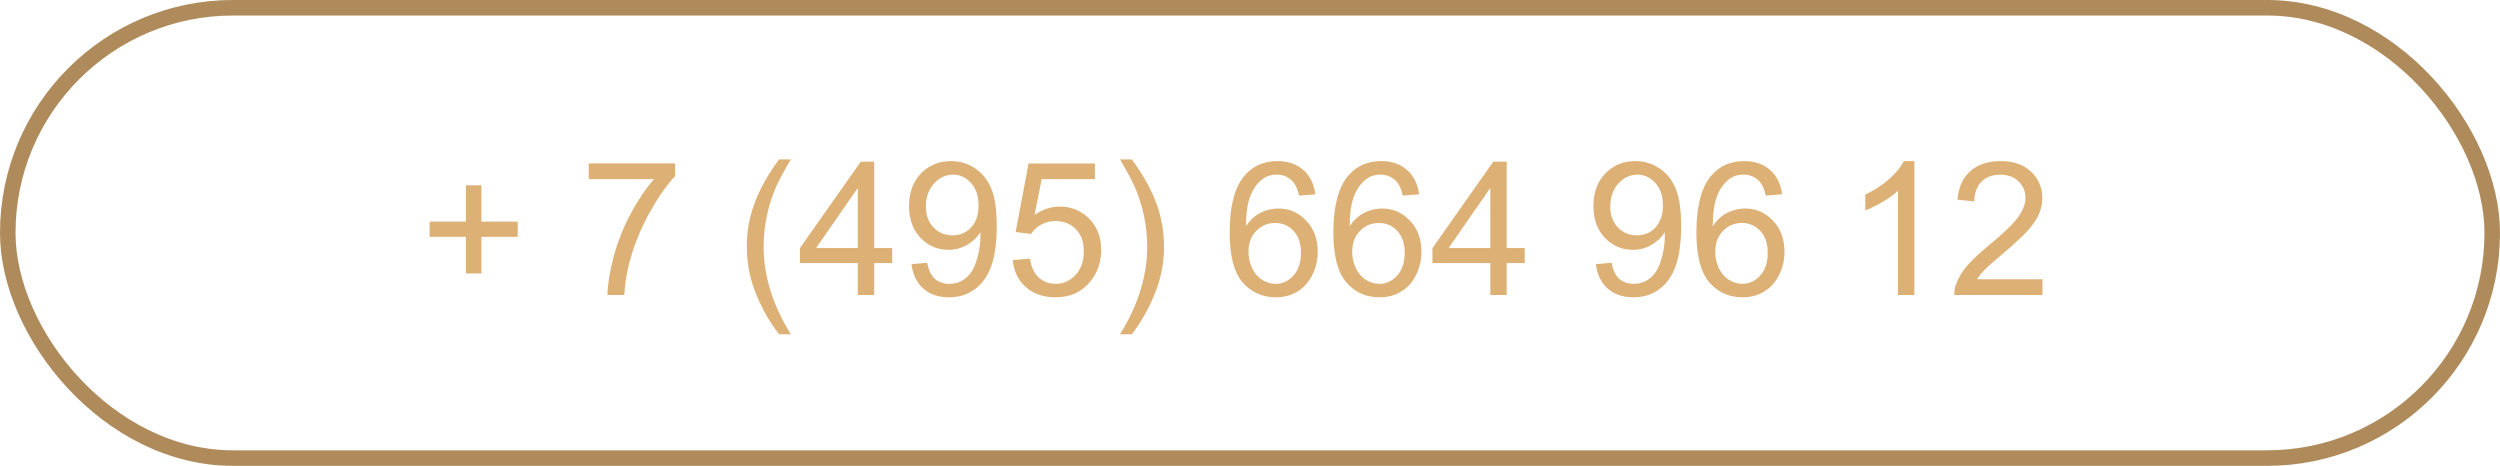
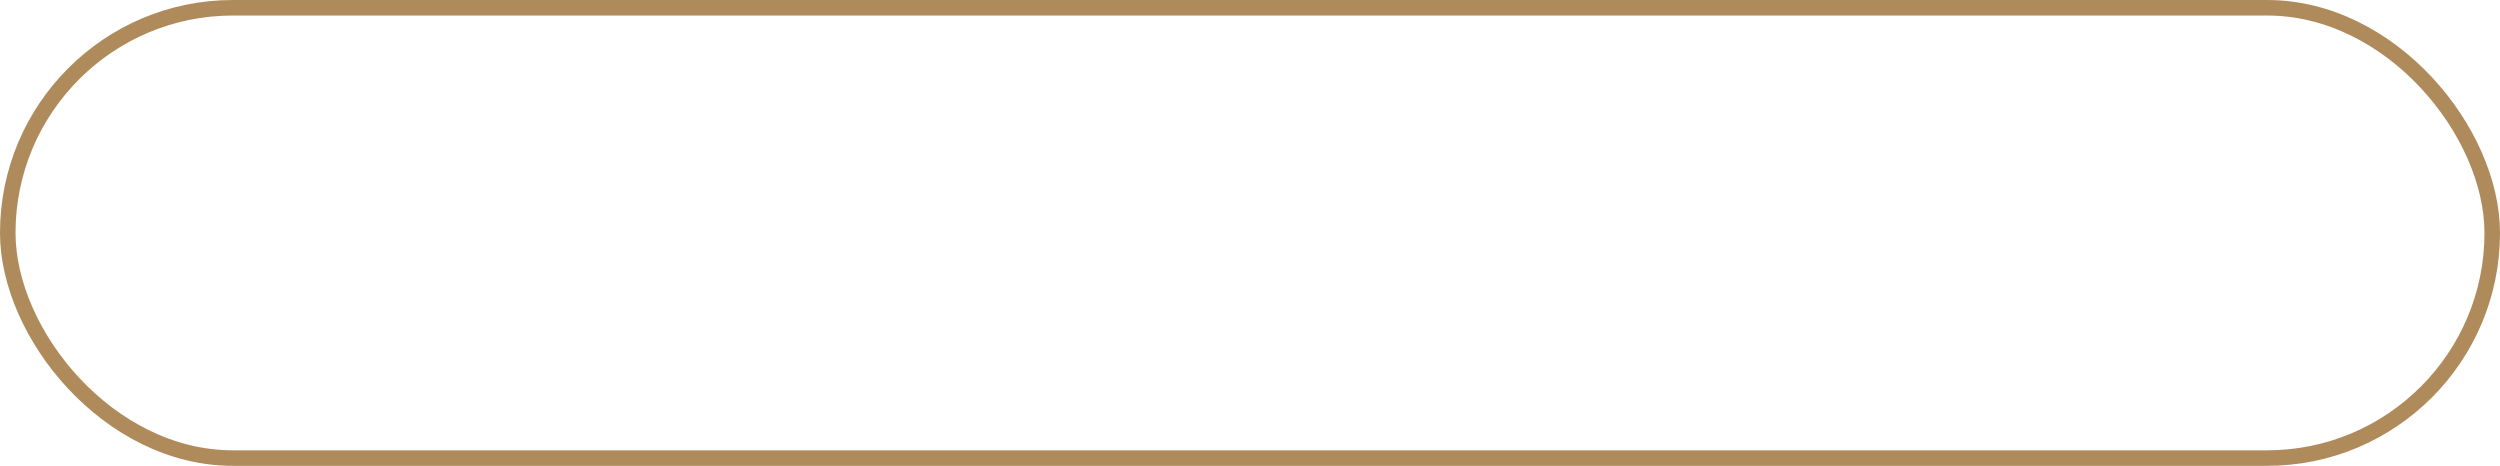
<svg xmlns="http://www.w3.org/2000/svg" width="161" height="30" viewBox="0 0 161 30" fill="none">
  <rect x="0.5" y="0.5" width="160" height="29" rx="14.5" stroke="#AF8B5C" />
-   <path d="M30.006 17.611V15.256H27.668V14.271H30.006V11.934H31.002V14.271H33.34V15.256H31.002V17.611H30.006ZM37.916 11.535V10.521H43.477V11.342C42.93 11.924 42.387 12.697 41.848 13.662C41.312 14.627 40.898 15.619 40.605 16.639C40.395 17.357 40.26 18.145 40.201 19H39.117C39.129 18.324 39.262 17.508 39.516 16.551C39.77 15.594 40.133 14.672 40.605 13.785C41.082 12.895 41.588 12.145 42.123 11.535H37.916ZM50.174 21.525C49.592 20.791 49.1 19.932 48.697 18.947C48.295 17.963 48.094 16.943 48.094 15.889C48.094 14.959 48.244 14.068 48.545 13.217C48.897 12.229 49.44 11.244 50.174 10.264H50.93C50.457 11.076 50.145 11.656 49.992 12.004C49.754 12.543 49.566 13.105 49.43 13.691C49.262 14.422 49.178 15.156 49.178 15.895C49.178 17.773 49.762 19.65 50.93 21.525H50.174ZM55.242 19V16.943H51.516V15.977L55.435 10.41H56.297V15.977H57.457V16.943H56.297V19H55.242ZM55.242 15.977V12.104L52.553 15.977H55.242ZM58.699 17.014L59.713 16.92C59.799 17.396 59.963 17.742 60.205 17.957C60.447 18.172 60.758 18.279 61.137 18.279C61.461 18.279 61.744 18.205 61.986 18.057C62.232 17.908 62.434 17.711 62.59 17.465C62.746 17.215 62.877 16.879 62.982 16.457C63.088 16.035 63.141 15.605 63.141 15.168C63.141 15.121 63.139 15.051 63.135 14.957C62.924 15.293 62.635 15.566 62.268 15.777C61.904 15.984 61.51 16.088 61.084 16.088C60.373 16.088 59.772 15.83 59.279 15.315C58.787 14.799 58.541 14.119 58.541 13.275C58.541 12.404 58.797 11.703 59.309 11.172C59.824 10.641 60.469 10.375 61.242 10.375C61.801 10.375 62.31 10.525 62.772 10.826C63.236 11.127 63.588 11.557 63.826 12.115C64.068 12.67 64.189 13.475 64.189 14.529C64.189 15.627 64.07 16.502 63.832 17.154C63.594 17.803 63.238 18.297 62.766 18.637C62.297 18.977 61.746 19.146 61.113 19.146C60.441 19.146 59.893 18.961 59.467 18.59C59.041 18.215 58.785 17.689 58.699 17.014ZM63.018 13.223C63.018 12.617 62.855 12.137 62.531 11.781C62.211 11.426 61.824 11.248 61.371 11.248C60.902 11.248 60.494 11.44 60.147 11.822C59.799 12.205 59.625 12.701 59.625 13.31C59.625 13.857 59.789 14.303 60.117 14.646C60.449 14.986 60.857 15.156 61.342 15.156C61.83 15.156 62.23 14.986 62.543 14.646C62.859 14.303 63.018 13.828 63.018 13.223ZM65.221 16.75L66.328 16.656C66.41 17.195 66.6 17.602 66.897 17.875C67.197 18.145 67.559 18.279 67.981 18.279C68.488 18.279 68.918 18.088 69.269 17.705C69.621 17.322 69.797 16.814 69.797 16.182C69.797 15.58 69.627 15.105 69.287 14.758C68.951 14.41 68.51 14.236 67.963 14.236C67.623 14.236 67.316 14.315 67.043 14.471C66.769 14.623 66.555 14.822 66.398 15.068L65.408 14.94L66.24 10.527H70.512V11.535H67.084L66.621 13.844C67.137 13.484 67.678 13.305 68.244 13.305C68.994 13.305 69.627 13.565 70.143 14.084C70.658 14.604 70.916 15.271 70.916 16.088C70.916 16.865 70.689 17.537 70.236 18.104C69.686 18.799 68.934 19.146 67.981 19.146C67.199 19.146 66.561 18.928 66.064 18.49C65.572 18.053 65.291 17.473 65.221 16.75ZM72.885 21.525H72.129C73.297 19.65 73.881 17.773 73.881 15.895C73.881 15.16 73.797 14.432 73.629 13.709C73.496 13.123 73.311 12.56 73.072 12.021C72.92 11.67 72.606 11.084 72.129 10.264H72.885C73.619 11.244 74.162 12.229 74.514 13.217C74.814 14.068 74.965 14.959 74.965 15.889C74.965 16.943 74.762 17.963 74.356 18.947C73.953 19.932 73.463 20.791 72.885 21.525ZM84.709 12.514L83.66 12.596C83.566 12.182 83.434 11.881 83.262 11.693C82.977 11.393 82.625 11.242 82.207 11.242C81.871 11.242 81.576 11.336 81.322 11.523C80.99 11.766 80.728 12.119 80.537 12.584C80.346 13.049 80.246 13.711 80.238 14.57C80.492 14.184 80.803 13.896 81.17 13.709C81.537 13.521 81.922 13.428 82.324 13.428C83.027 13.428 83.625 13.688 84.117 14.207C84.613 14.723 84.861 15.391 84.861 16.211C84.861 16.75 84.744 17.252 84.51 17.717C84.279 18.178 83.961 18.531 83.555 18.777C83.148 19.023 82.688 19.146 82.172 19.146C81.293 19.146 80.576 18.824 80.022 18.18C79.467 17.531 79.189 16.465 79.189 14.98C79.189 13.32 79.496 12.113 80.109 11.359C80.644 10.703 81.365 10.375 82.272 10.375C82.947 10.375 83.5 10.565 83.93 10.943C84.363 11.322 84.623 11.846 84.709 12.514ZM80.402 16.217C80.402 16.58 80.478 16.928 80.631 17.26C80.787 17.592 81.004 17.846 81.281 18.021C81.559 18.193 81.85 18.279 82.154 18.279C82.6 18.279 82.982 18.1 83.303 17.74C83.623 17.381 83.783 16.893 83.783 16.275C83.783 15.682 83.625 15.215 83.309 14.875C82.992 14.531 82.594 14.359 82.113 14.359C81.637 14.359 81.232 14.531 80.9 14.875C80.568 15.215 80.402 15.662 80.402 16.217ZM91.389 12.514L90.34 12.596C90.246 12.182 90.113 11.881 89.941 11.693C89.656 11.393 89.305 11.242 88.887 11.242C88.551 11.242 88.256 11.336 88.002 11.523C87.67 11.766 87.408 12.119 87.217 12.584C87.025 13.049 86.926 13.711 86.918 14.57C87.172 14.184 87.482 13.896 87.85 13.709C88.217 13.521 88.602 13.428 89.004 13.428C89.707 13.428 90.305 13.688 90.797 14.207C91.293 14.723 91.541 15.391 91.541 16.211C91.541 16.75 91.424 17.252 91.189 17.717C90.959 18.178 90.641 18.531 90.234 18.777C89.828 19.023 89.367 19.146 88.852 19.146C87.973 19.146 87.256 18.824 86.701 18.18C86.147 17.531 85.869 16.465 85.869 14.98C85.869 13.32 86.176 12.113 86.789 11.359C87.324 10.703 88.045 10.375 88.951 10.375C89.627 10.375 90.18 10.565 90.609 10.943C91.043 11.322 91.303 11.846 91.389 12.514ZM87.082 16.217C87.082 16.58 87.158 16.928 87.311 17.26C87.467 17.592 87.684 17.846 87.961 18.021C88.238 18.193 88.529 18.279 88.834 18.279C89.279 18.279 89.662 18.1 89.982 17.74C90.303 17.381 90.463 16.893 90.463 16.275C90.463 15.682 90.305 15.215 89.988 14.875C89.672 14.531 89.273 14.359 88.793 14.359C88.316 14.359 87.912 14.531 87.58 14.875C87.248 15.215 87.082 15.662 87.082 16.217ZM95.977 19V16.943H92.25V15.977L96.17 10.41H97.031V15.977H98.191V16.943H97.031V19H95.977ZM95.977 15.977V12.104L93.287 15.977H95.977ZM102.773 17.014L103.787 16.92C103.873 17.396 104.037 17.742 104.279 17.957C104.521 18.172 104.832 18.279 105.211 18.279C105.535 18.279 105.818 18.205 106.061 18.057C106.307 17.908 106.508 17.711 106.664 17.465C106.82 17.215 106.951 16.879 107.057 16.457C107.162 16.035 107.215 15.605 107.215 15.168C107.215 15.121 107.213 15.051 107.209 14.957C106.998 15.293 106.709 15.566 106.342 15.777C105.979 15.984 105.584 16.088 105.158 16.088C104.447 16.088 103.846 15.83 103.354 15.315C102.861 14.799 102.615 14.119 102.615 13.275C102.615 12.404 102.871 11.703 103.383 11.172C103.898 10.641 104.543 10.375 105.316 10.375C105.875 10.375 106.385 10.525 106.846 10.826C107.311 11.127 107.662 11.557 107.9 12.115C108.143 12.67 108.264 13.475 108.264 14.529C108.264 15.627 108.145 16.502 107.906 17.154C107.668 17.803 107.312 18.297 106.84 18.637C106.371 18.977 105.82 19.146 105.188 19.146C104.516 19.146 103.967 18.961 103.541 18.59C103.115 18.215 102.859 17.689 102.773 17.014ZM107.092 13.223C107.092 12.617 106.93 12.137 106.605 11.781C106.285 11.426 105.898 11.248 105.445 11.248C104.977 11.248 104.568 11.44 104.221 11.822C103.873 12.205 103.699 12.701 103.699 13.31C103.699 13.857 103.863 14.303 104.191 14.646C104.523 14.986 104.932 15.156 105.416 15.156C105.904 15.156 106.305 14.986 106.617 14.646C106.934 14.303 107.092 13.828 107.092 13.223ZM114.768 12.514L113.719 12.596C113.625 12.182 113.492 11.881 113.32 11.693C113.035 11.393 112.684 11.242 112.266 11.242C111.93 11.242 111.635 11.336 111.381 11.523C111.049 11.766 110.787 12.119 110.596 12.584C110.404 13.049 110.305 13.711 110.297 14.57C110.551 14.184 110.861 13.896 111.229 13.709C111.596 13.521 111.98 13.428 112.383 13.428C113.086 13.428 113.684 13.688 114.176 14.207C114.672 14.723 114.92 15.391 114.92 16.211C114.92 16.75 114.803 17.252 114.568 17.717C114.338 18.178 114.02 18.531 113.613 18.777C113.207 19.023 112.746 19.146 112.23 19.146C111.352 19.146 110.635 18.824 110.08 18.18C109.525 17.531 109.248 16.465 109.248 14.98C109.248 13.32 109.555 12.113 110.168 11.359C110.703 10.703 111.424 10.375 112.33 10.375C113.006 10.375 113.559 10.565 113.988 10.943C114.422 11.322 114.682 11.846 114.768 12.514ZM110.461 16.217C110.461 16.58 110.537 16.928 110.689 17.26C110.846 17.592 111.062 17.846 111.34 18.021C111.617 18.193 111.908 18.279 112.213 18.279C112.658 18.279 113.041 18.1 113.361 17.74C113.682 17.381 113.842 16.893 113.842 16.275C113.842 15.682 113.684 15.215 113.367 14.875C113.051 14.531 112.652 14.359 112.172 14.359C111.695 14.359 111.291 14.531 110.959 14.875C110.627 15.215 110.461 15.662 110.461 16.217ZM123.287 19H122.232V12.279C121.979 12.521 121.645 12.764 121.23 13.006C120.82 13.248 120.451 13.43 120.123 13.551V12.531C120.713 12.254 121.229 11.918 121.67 11.523C122.111 11.129 122.424 10.746 122.607 10.375H123.287V19ZM131.537 17.986V19H125.859C125.852 18.746 125.893 18.502 125.982 18.268C126.127 17.881 126.357 17.5 126.674 17.125C126.994 16.75 127.455 16.316 128.057 15.824C128.99 15.059 129.621 14.453 129.949 14.008C130.277 13.559 130.441 13.135 130.441 12.736C130.441 12.318 130.291 11.967 129.99 11.682C129.693 11.393 129.305 11.248 128.824 11.248C128.316 11.248 127.91 11.4 127.605 11.705C127.301 12.01 127.146 12.432 127.143 12.971L126.059 12.859C126.133 12.051 126.412 11.435 126.896 11.014C127.381 10.588 128.031 10.375 128.848 10.375C129.672 10.375 130.324 10.604 130.805 11.06C131.285 11.518 131.525 12.084 131.525 12.76C131.525 13.104 131.455 13.441 131.314 13.773C131.174 14.105 130.939 14.455 130.611 14.822C130.287 15.19 129.746 15.693 128.988 16.334C128.355 16.865 127.949 17.227 127.77 17.418C127.59 17.605 127.441 17.795 127.324 17.986H131.537Z" fill="#DDB075" />
</svg>